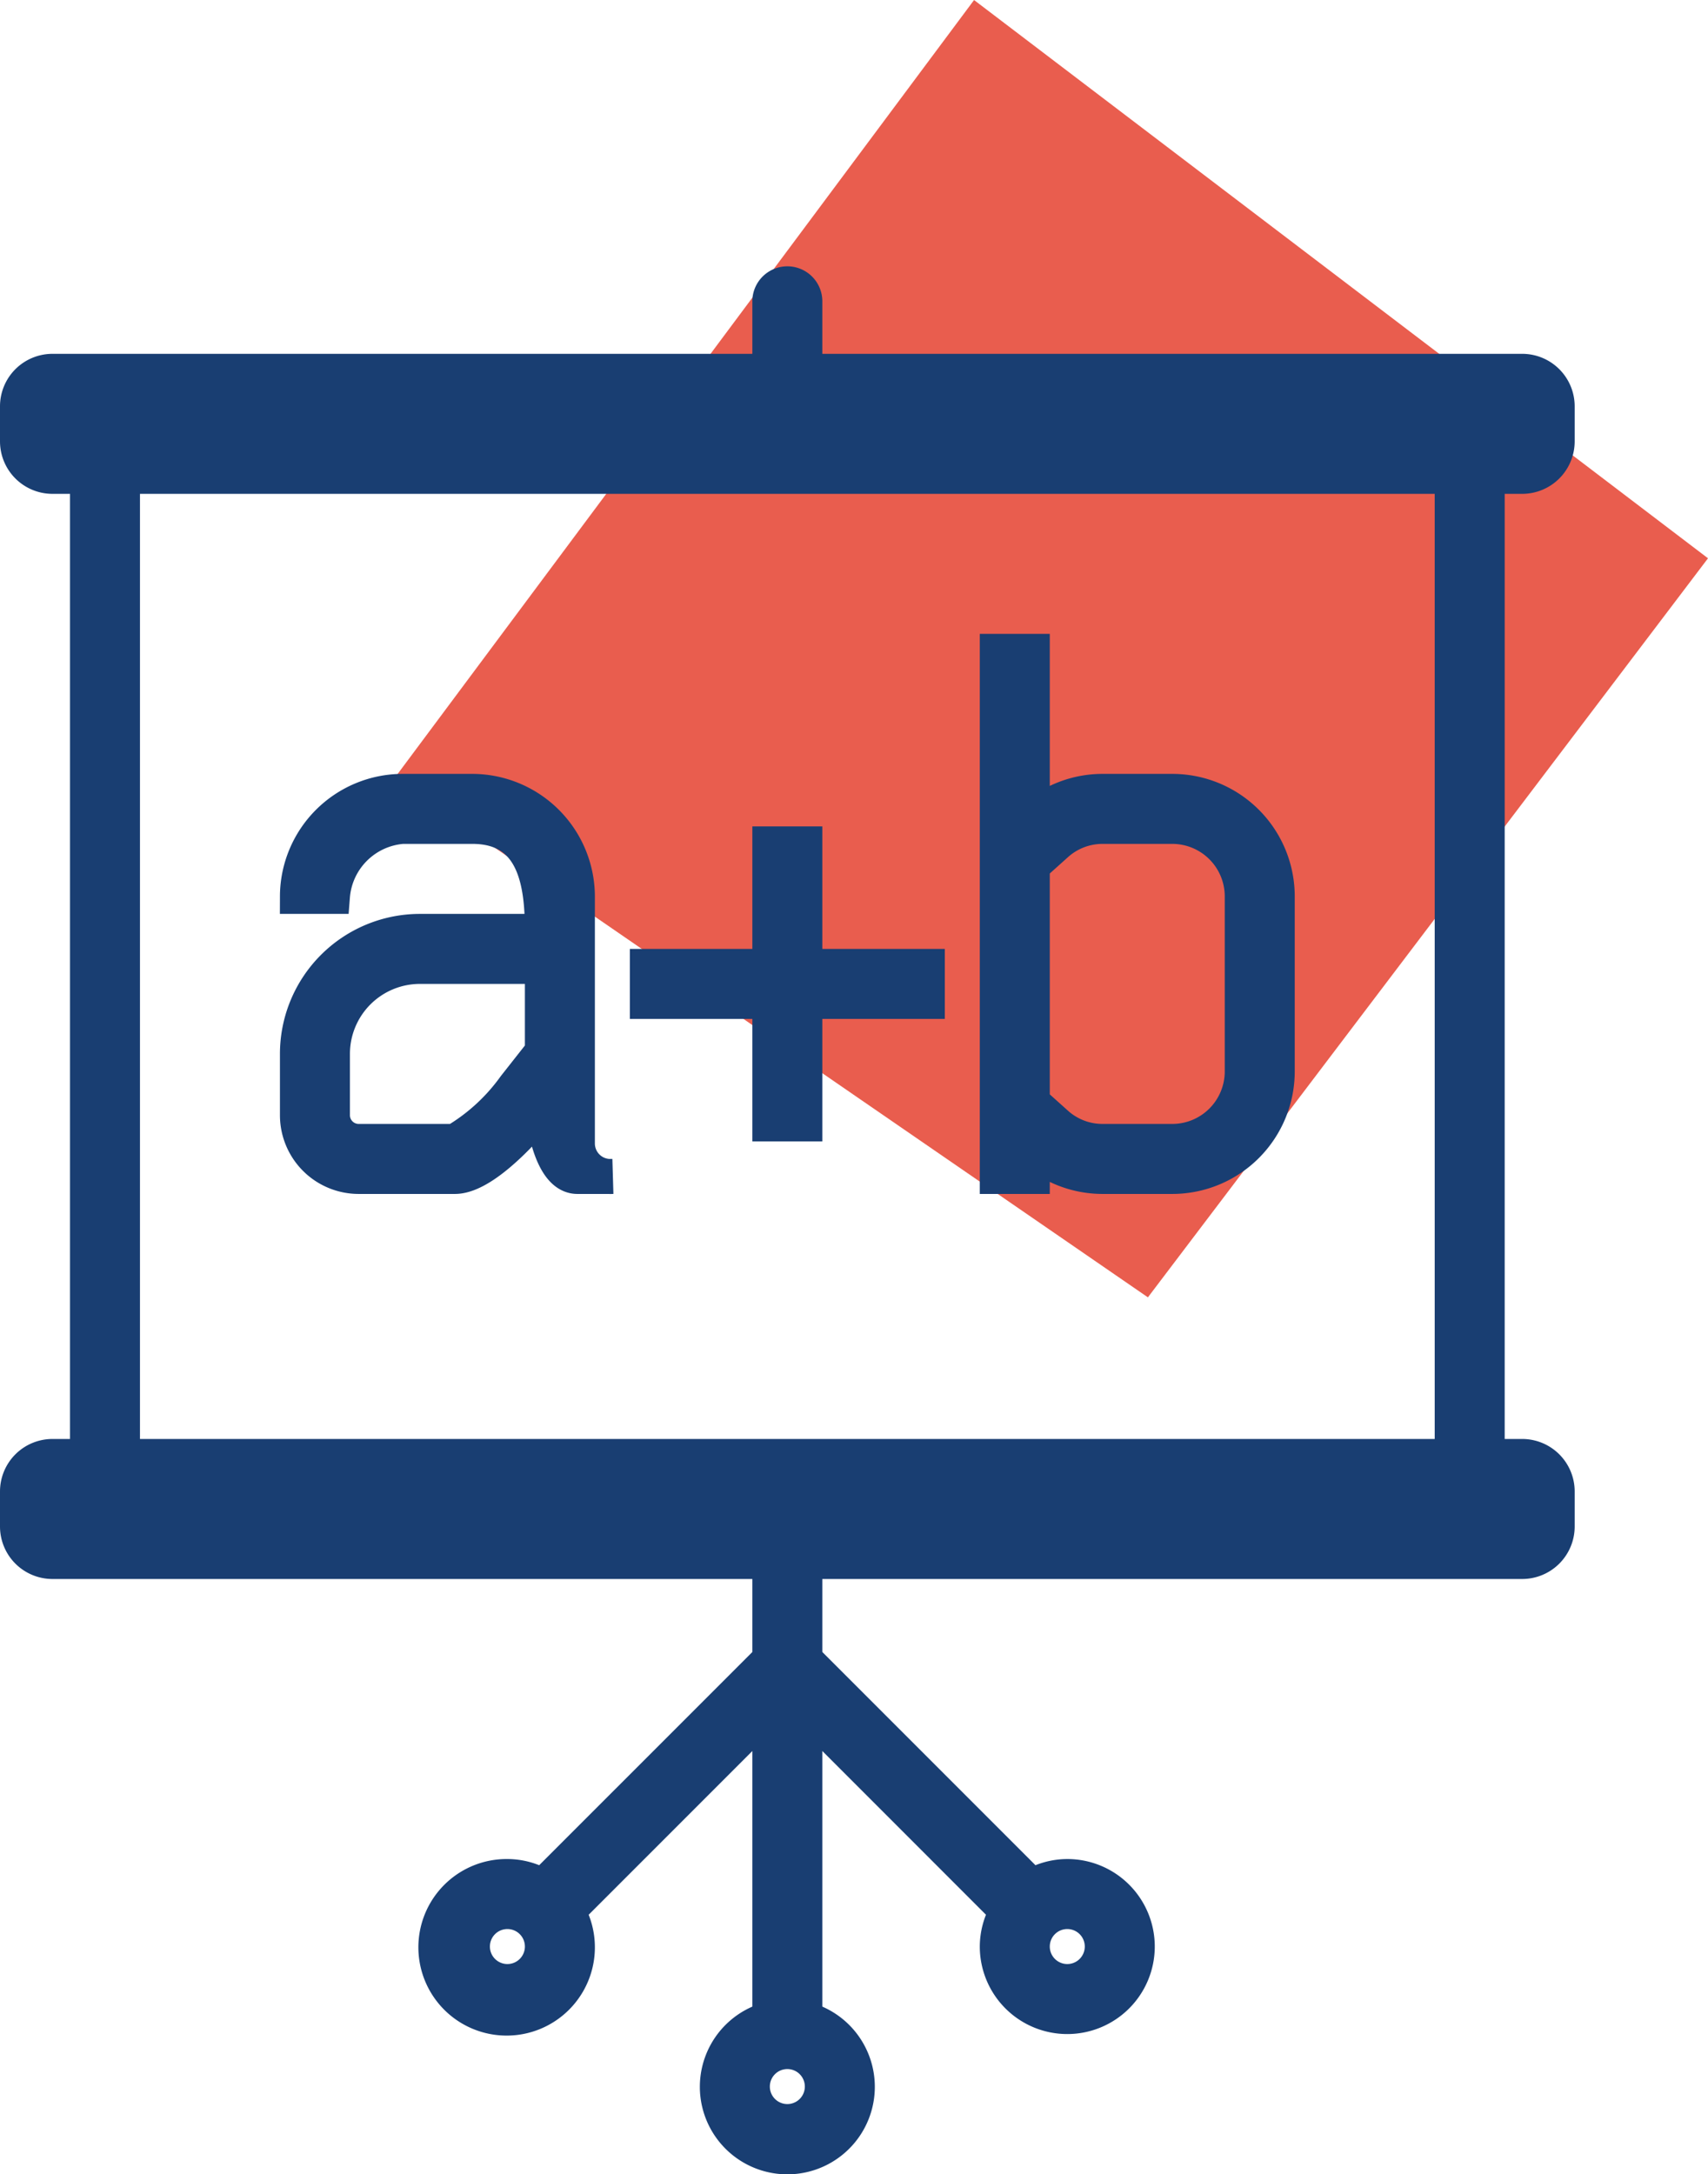
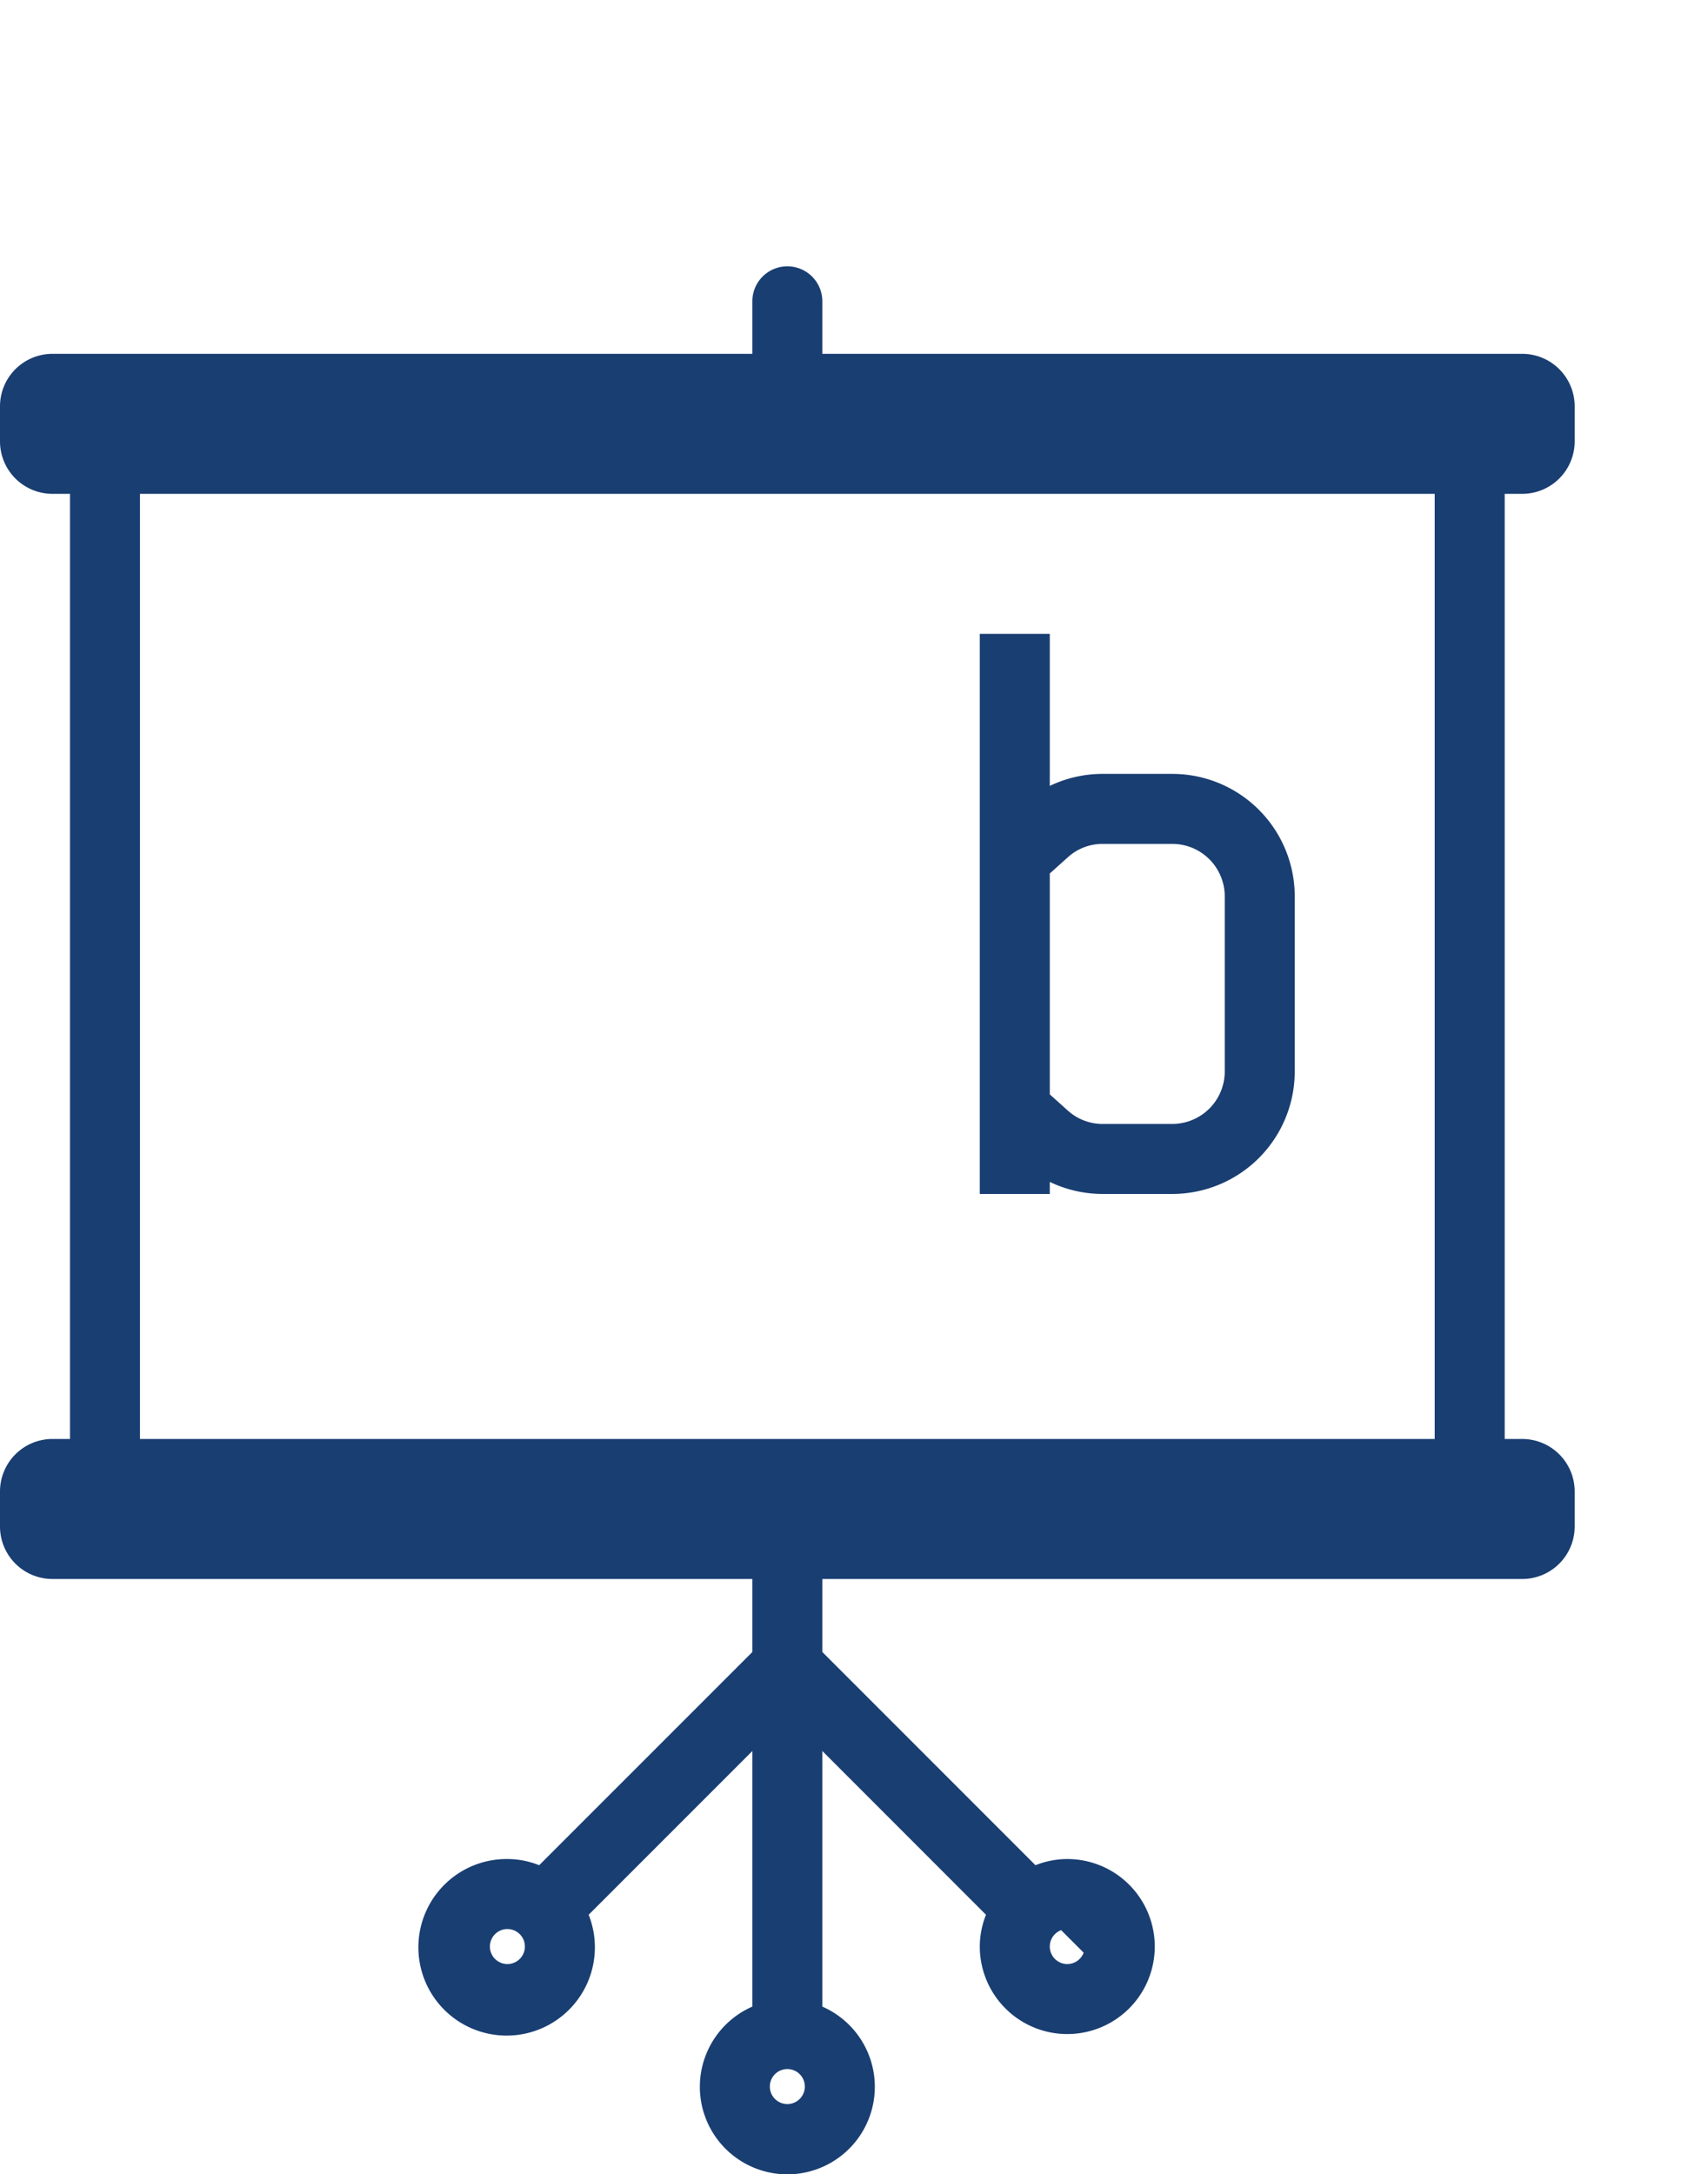
<svg xmlns="http://www.w3.org/2000/svg" width="48.81" height="62.107" viewBox="0 0 48.81 62.107">
  <g id="Group_2036" data-name="Group 2036" transform="translate(-210.734 -1232.525)">
-     <path id="Path_1009" data-name="Path 1009" d="M-14974,14865.89l16.57-22.239,20.974,15.948-16.006,21.113Z" transform="translate(15196 -13611.125)" fill="#e95d4e" />
    <g id="SEO_courses" transform="translate(211.234 1240.633)">
      <g id="Group_326" data-name="Group 326">
        <g id="Group_325" data-name="Group 325">
-           <path id="Path_719" data-name="Path 719" d="M53,11a1,1,0,0,0,1-1V9a1,1,0,0,0-1-1H32.5V6a.5.5,0,0,0-1,0V8H11a1,1,0,0,0-1,1v1a1,1,0,0,0,1,1h1V39H11a1,1,0,0,0-1,1v1a1,1,0,0,0,1,1H31.5v2.793l-6.491,6.49A1.97,1.97,0,0,0,24,51a2.022,2.022,0,1,0,1.717.99L31.5,46.207v8.864a2,2,0,1,0,1,0V46.207l5.783,5.784A1.973,1.973,0,0,0,38,53a2,2,0,1,0,2-2,1.976,1.976,0,0,0-1.01.283l-6.49-6.49V42H53a1,1,0,0,0,1-1V40a1,1,0,0,0-1-1H52V11ZM24,54a1,1,0,1,1,1-1A1,1,0,0,1,24,54Zm17-1a1,1,0,1,1-1-1A1,1,0,0,1,41,53Zm-8,4a1,1,0,1,1-1-1A1,1,0,0,1,33,57ZM11,10V9H53v1H11ZM53,40v1H11V40H53Zm-2-1H13V11H51Z" transform="translate(-10 -5.5)" fill="#193e72" stroke="#193e72" stroke-width="1" />
-           <path id="Path_720" data-name="Path 720" d="M19.75,31H22.5c.98,0,2.5-1.946,2.5-1.946S25.167,31,26,31h1a.944.944,0,0,1-1-.946V23a3.009,3.009,0,0,0-3-3H21a3.009,3.009,0,0,0-3,3h1a2.176,2.176,0,0,1,2-2h2c1.833,0,2,1.708,2,3H21.5A3.5,3.5,0,0,0,18,27.5v1.75A1.75,1.75,0,0,0,19.75,31ZM19,27.5A2.5,2.5,0,0,1,21.5,25H25v2.433l-.788,1A5.614,5.614,0,0,1,22.5,30H19.75a.75.75,0,0,1-.75-.75Z" transform="translate(-10 -5.5)" fill="#193e72" stroke="#193e72" stroke-width="1" />
+           <path id="Path_719" data-name="Path 719" d="M53,11a1,1,0,0,0,1-1V9a1,1,0,0,0-1-1H32.5V6a.5.5,0,0,0-1,0V8H11a1,1,0,0,0-1,1v1a1,1,0,0,0,1,1h1V39H11a1,1,0,0,0-1,1v1a1,1,0,0,0,1,1H31.5v2.793l-6.491,6.49A1.97,1.97,0,0,0,24,51a2.022,2.022,0,1,0,1.717.99L31.5,46.207v8.864a2,2,0,1,0,1,0V46.207l5.783,5.784A1.973,1.973,0,0,0,38,53a2,2,0,1,0,2-2,1.976,1.976,0,0,0-1.01.283l-6.49-6.49V42H53a1,1,0,0,0,1-1V40a1,1,0,0,0-1-1H52V11ZM24,54a1,1,0,1,1,1-1A1,1,0,0,1,24,54Zm17-1a1,1,0,1,1-1-1Zm-8,4a1,1,0,1,1-1-1A1,1,0,0,1,33,57ZM11,10V9H53v1H11ZM53,40v1H11V40H53Zm-2-1H13V11H51Z" transform="translate(-10 -5.5)" fill="#193e72" stroke="#193e72" stroke-width="1" />
          <path id="Path_721" data-name="Path 721" d="M39,30.222A2.982,2.982,0,0,0,41,31h2a3,3,0,0,0,3-3V23a3,3,0,0,0-3-3H41a2.982,2.982,0,0,0-2,.778V16H38V31h1Zm0-8.1.669-.6A1.974,1.974,0,0,1,41,21h2a2,2,0,0,1,2,2v5a2,2,0,0,1-2,2H41a1.974,1.974,0,0,1-1.331-.521l-.669-.6Z" transform="translate(-10 -5.5)" fill="#193e72" stroke="#193e72" stroke-width="1" />
-           <path id="Path_722" data-name="Path 722" d="M31.5,29.5h1V26H36V25H32.5V21.5h-1V25H28v1h3.5Z" transform="translate(-10 -5.5)" fill="#193e72" stroke="#193e72" stroke-width="1" />
        </g>
      </g>
    </g>
  </g>
</svg>